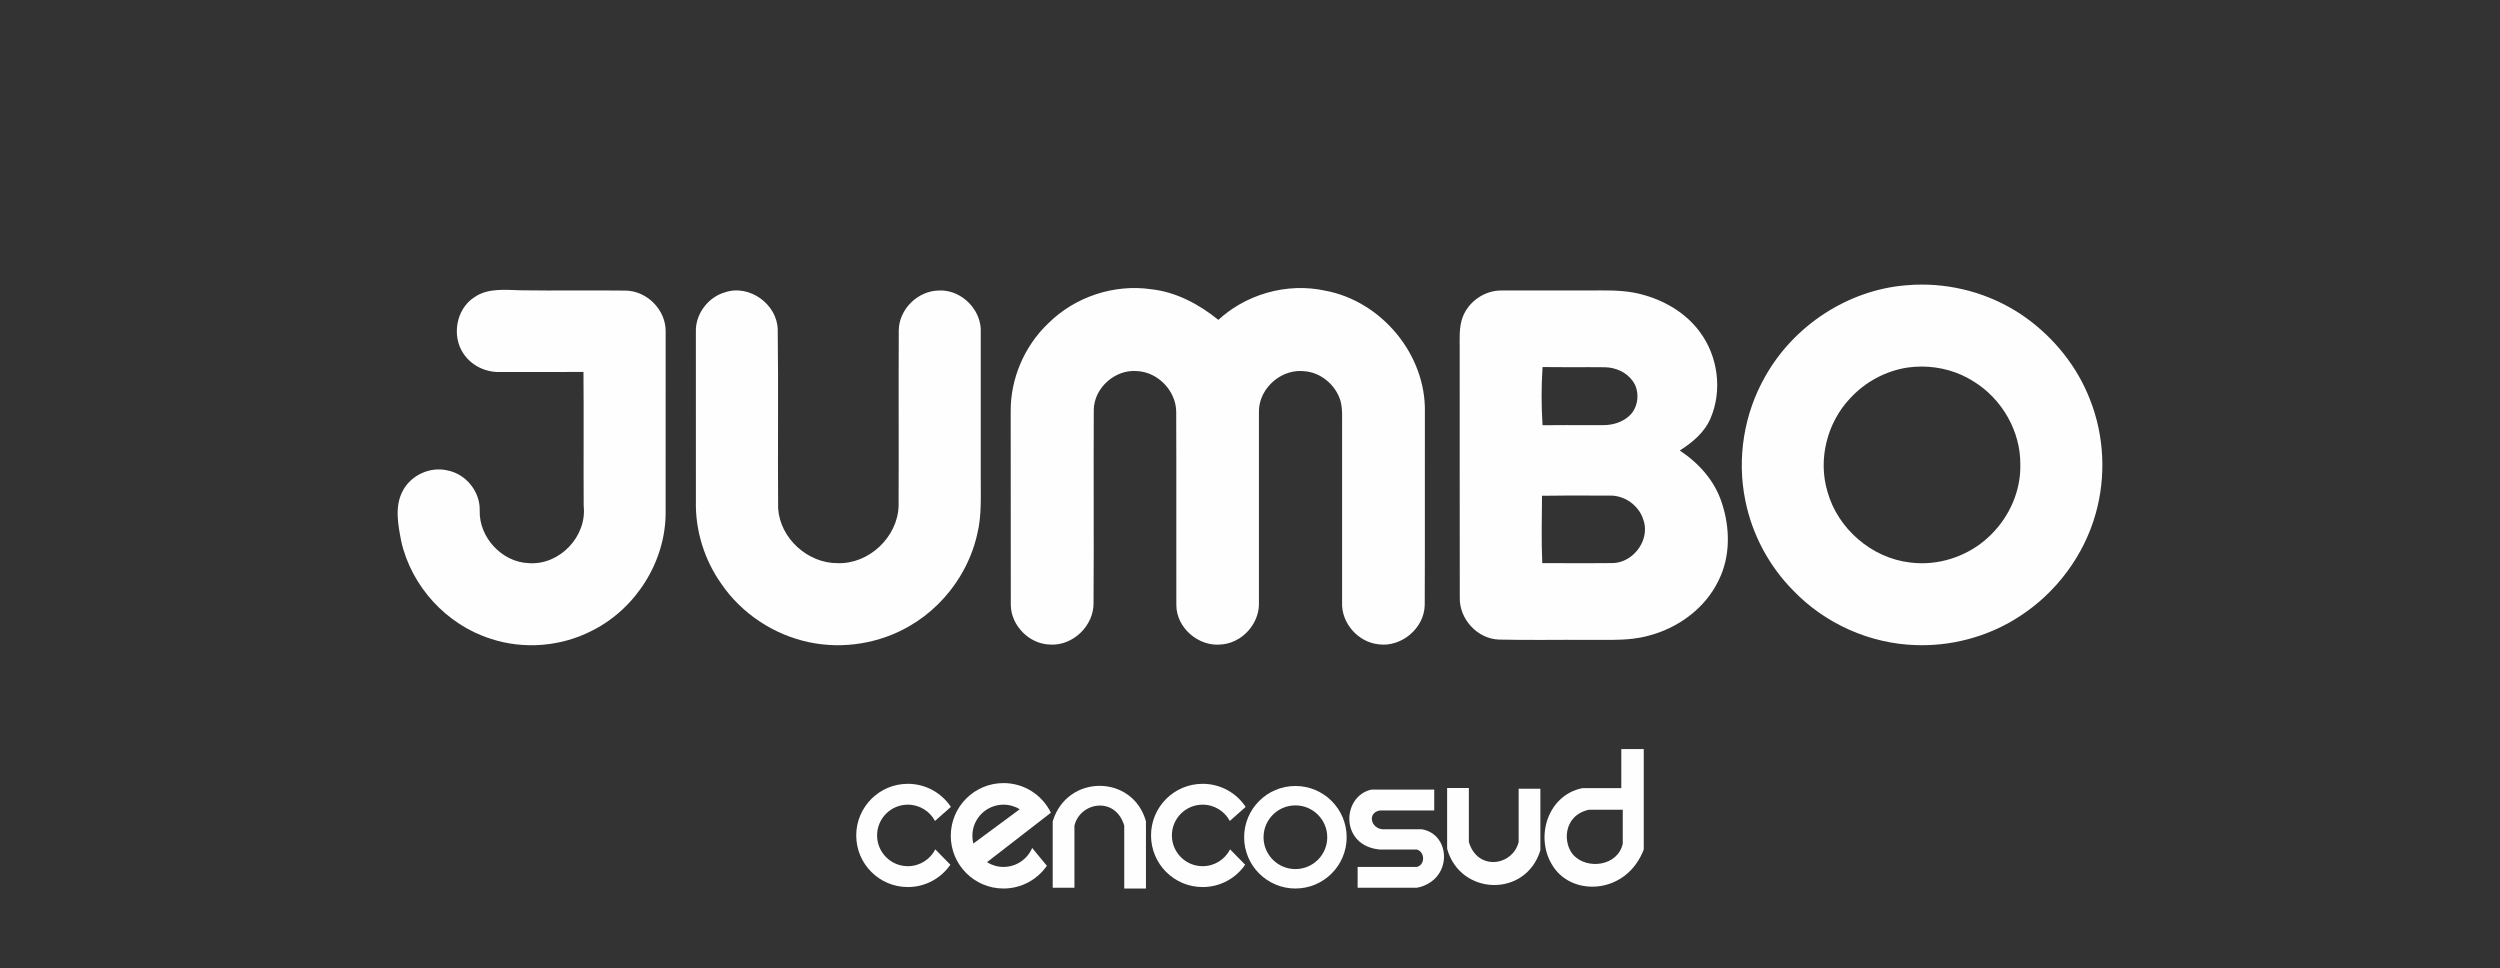
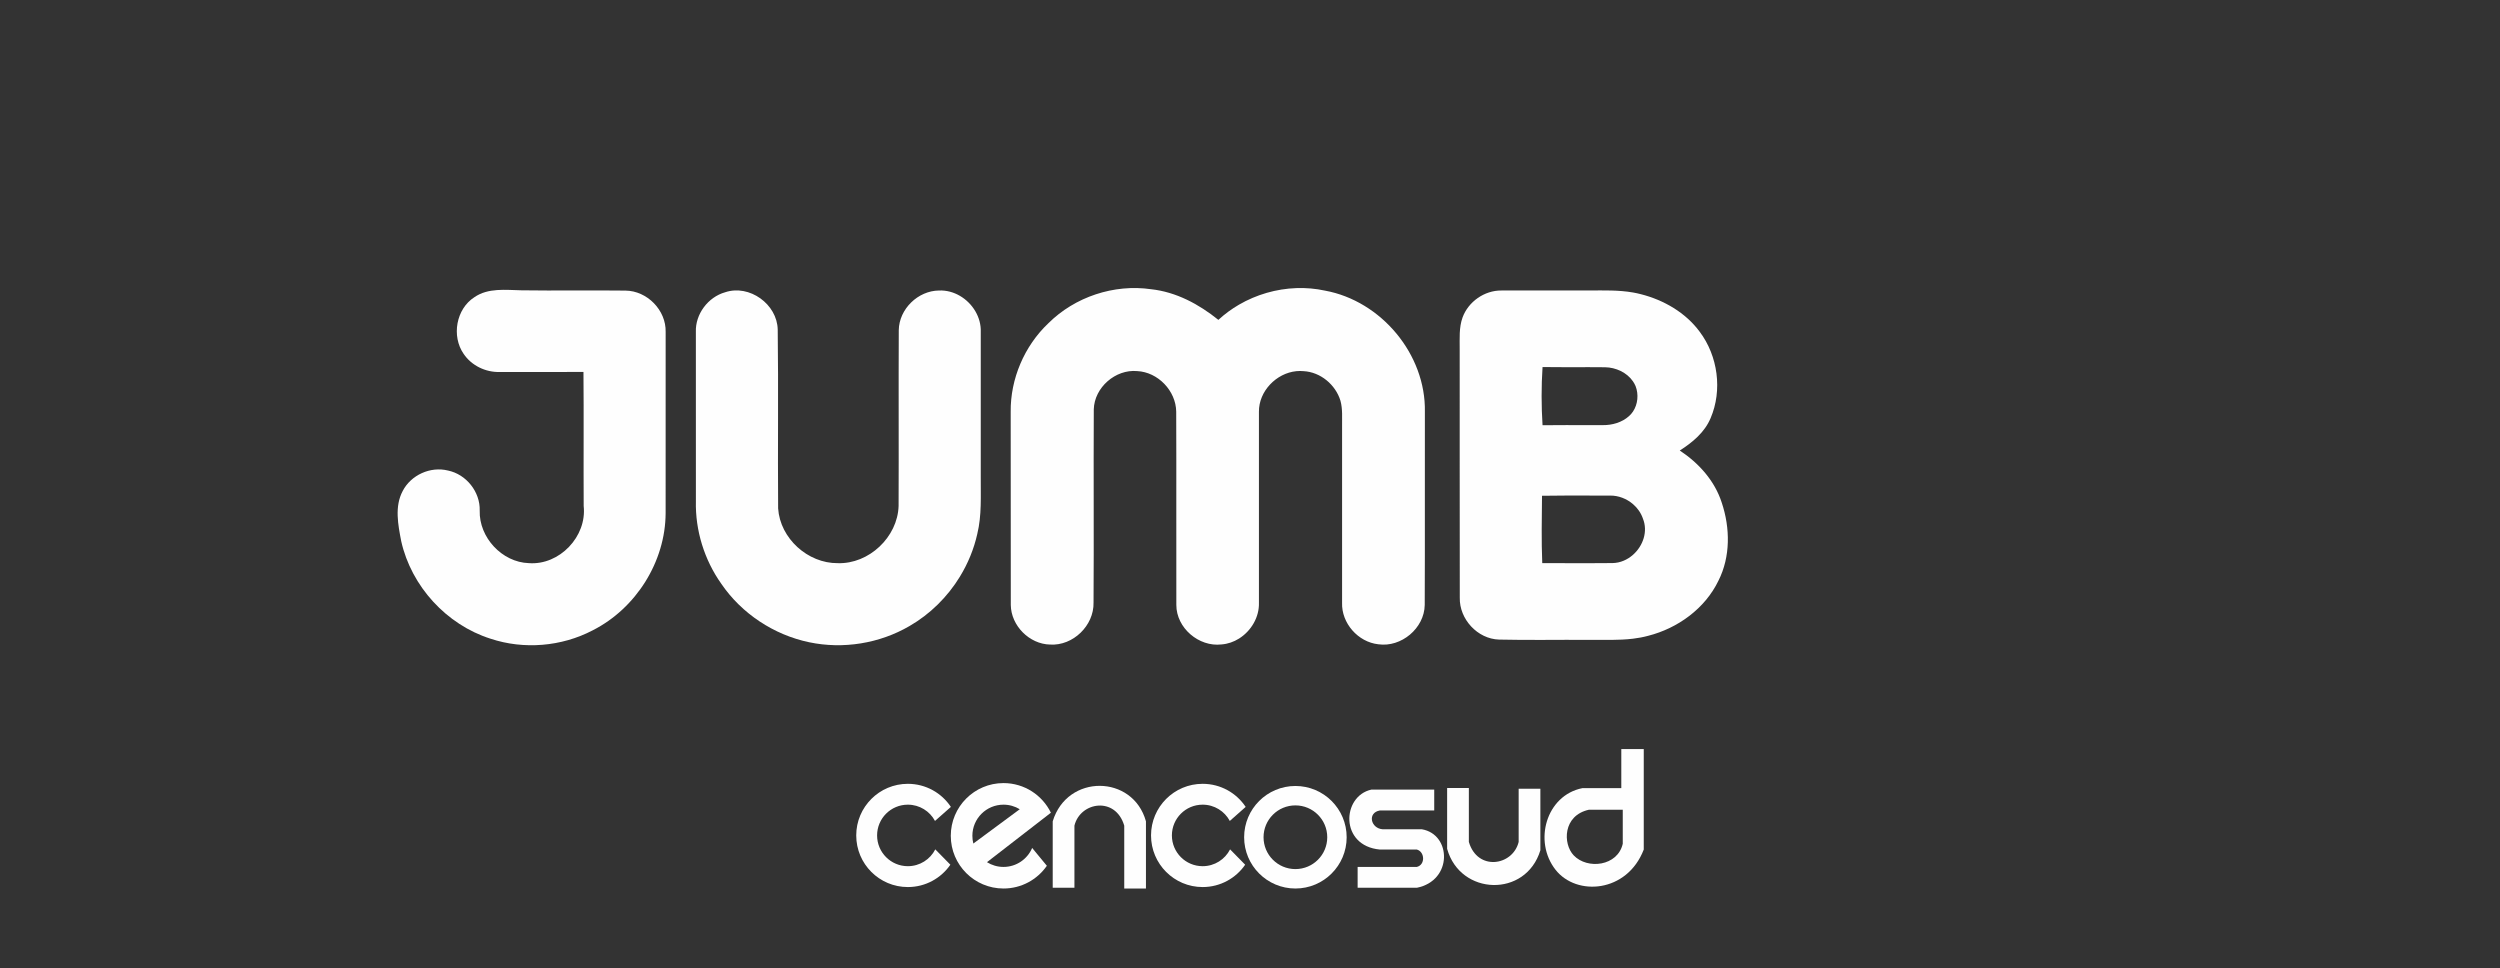
<svg xmlns="http://www.w3.org/2000/svg" xml:space="preserve" width="100mm" height="38.735mm" version="1.1" style="shape-rendering:geometricPrecision; text-rendering:geometricPrecision; image-rendering:optimizeQuality; fill-rule:evenodd; clip-rule:evenodd" viewBox="0 0 3209.54 1243.22">
  <rect x="0" y="0" width="3209.54" height="1243.22" fill="#333333" stroke="none" />
  <defs>
    <style type="text/css">
   
    .fil0 {fill:none}
    .fil2 {fill:#FEFEFE}
    .fil1 {fill:#FEFEFE;fill-rule:nonzero}
   
  </style>
  </defs>
  <g id="Capa_x0020_1">
    <rect class="fil0" x="-0" y="-0" width="3209.54" height="1243.22" />
    <g id="_1801994752480">
      <path class="fil1" d="M1099.24 1072.55c0,-36.6 29.67,-66.27 66.26,-66.27 23.05,0 43.38,11.76 55.25,29.64l-20.39 18.03c-6.64,-12.43 -19.76,-20.9 -34.85,-20.9 -21.81,0 -39.49,17.67 -39.49,39.5 0,21.81 17.68,39.49 39.49,39.49 15.39,0 28.71,-8.77 35.22,-21.6l19.36 19.72c-11.95,17.33 -31.95,28.67 -54.58,28.67 -36.6,0 -66.26,-29.67 -66.26,-66.27l0 0z" />
      <path class="fil1" d="M1309.17 1038.92c-6.08,-3.73 -13.23,-5.87 -20.86,-5.87 -22.08,0 -39.96,17.9 -39.96,39.97 0,3.42 0.43,6.76 1.24,9.94l59.58 -44.04 0 0zm-88.54 34.1c0,-37.37 30.3,-67.68 67.68,-67.68 26.74,0 49.86,15.51 60.84,38.04l-82.06 63.51c6.15,3.85 13.42,6.09 21.22,6.09 16.53,0 30.71,-10.04 36.79,-24.37l18.87 22.9c-12.22,17.64 -32.6,29.18 -55.66,29.18 -37.38,0 -67.68,-30.31 -67.68,-67.67l0 0z" />
      <path class="fil1" d="M1351.5 1139.73l27.87 0 0 -79.74c7.44,-30.65 52.81,-37.93 63.95,0l0 80.69 27.87 0 0 -86.26c-16.72,-60.24 -101.12,-61.17 -119.69,0l0 85.31z" />
      <path class="fil1" d="M1477.71 1072.55c0,-36.6 29.66,-66.27 66.26,-66.27 23.07,0 43.38,11.76 55.25,29.64l-20.38 18.03c-6.65,-12.43 -19.75,-20.9 -34.87,-20.9 -21.8,0 -39.48,17.67 -39.48,39.5 0,21.81 17.67,39.49 39.48,39.49 15.39,0 28.71,-8.77 35.23,-21.6l19.36 19.72c-11.94,17.33 -31.93,28.67 -54.58,28.67 -36.6,0 -66.26,-29.67 -66.26,-66.27l0 0z" />
      <path class="fil1" d="M1622.16 1074.87c0,22.58 18.3,40.88 40.89,40.88 22.6,0 40.89,-18.3 40.89,-40.88 0,-22.57 -18.29,-40.89 -40.89,-40.89 -22.59,0 -40.89,18.32 -40.89,40.89l0 0zm-24.92 0c0,-36.34 29.47,-65.81 65.81,-65.81 36.35,0 65.81,29.46 65.81,65.81 0,36.34 -29.46,65.82 -65.81,65.82 -36.33,0 -65.81,-29.47 -65.81,-65.82l0 0z" />
      <path class="fil1" d="M1977.55 1012.62l-27.87 0 0 68.26c-7.45,30.67 -52.8,37.94 -63.94,0l0 -69.19 -27.89 0 0 78.05c16.72,60.23 101.12,63.02 119.7,1.86l0 -78.97z" />
      <path class="fil1" d="M1841.29 1013.7l-80.66 0c-38.12,8.37 -40.9,72.32 10.97,76.97l47.39 0c10.22,2.79 11.15,19.52 0,22.3l-76.04 0 0 26.76 76.04 0c46.28,-9.27 44.43,-68.58 6.51,-75.08l-50.18 0c-15.62,-0.93 -20.28,-21.38 -3.72,-24.16l69.69 0 0 -26.79z" />
      <path class="fil2" d="M2039.82 1039.56c-33.45,7.42 -33.55,43.75 -19.51,58.54 17.65,18.58 56.51,13.94 63.02,-14.87l0 -43.67 -43.51 0 0 0zm-8.36 -27.71l50 0 0 -50.17 28.82 0 0 128.99c-21.38,55.6 -86.26,60.21 -113.21,26.01 -28.75,-36.5 -12.08,-95.54 34.38,-104.83l0 0z" />
    </g>
    <g id="_1801994756848">
      <path class="fil1" d="M609.03 381.55l0 0c-23.52,15.12 -29.56,49.98 -13.85,72.7 10.16,15.15 28.35,23.86 46.48,23.33 35.79,0.03 71.58,0.09 107.4,-0.09 0.53,57.36 -0.06,114.75 0.28,172.13 4.31,39.14 -31.11,76.29 -70.4,73.35 -34.46,-1.12 -64.08,-33.06 -63.09,-67.46 0.74,-24.01 -17.26,-46.6 -40.75,-51.44 -22.5,-5.58 -47.47,5.7 -58.1,26.25 -10.66,19.95 -5.95,43.51 -1.89,64.58 12.99,57.85 58.1,107.09 114.59,125.06 42.79,14.25 91.2,10.2 131.14,-10.69 55.59,-28.13 93.49,-88.1 93.7,-150.6 0.13,-77.5 0.06,-155 0.03,-232.46 0.74,-27.95 -23.8,-52.96 -51.69,-53.14 -44.5,-0.56 -89,0.28 -133.46,-0.37 -20.27,-0.4 -42.7,-3.41 -60.4,8.86z" />
      <path class="fil1" d="M1232.39 740.25c-15.95,26.08 -38.32,48.26 -64.85,63.53 -38.4,22.37 -85.09,29.9 -128.57,20.79 -45.36,-9.45 -86.92,-36.81 -113.01,-75.18 -21.75,-30.67 -33.44,-68.45 -32.57,-106.07 0.03,-72.36 0.03,-144.74 -0.03,-217.1 -0.87,-22.9 15.68,-44.87 37.62,-51.01 31.14,-10.44 66.81,15.34 67.46,47.94 1.02,76.51 -0.09,153.04 0.53,229.55 2.51,38.52 38.11,70.62 76.51,70.31 40.06,1.34 76.91,-33.47 78.15,-73.44 0.34,-75.24 -0.15,-150.51 0.22,-225.74 0.44,-27.11 24.7,-50.63 51.69,-50.85 9.55,-0.43 18.8,2.16 26.85,6.87 16.14,9.44 27.46,27.37 26.72,46.49 0,62.01 0,123.98 0,185.95 -0.16,24.41 1.39,49.24 -4.46,73.19 -4.31,19.34 -11.94,37.87 -22.26,54.75z" />
-       <path class="fil1" d="M1590.74 819.78c-6.74,4.23 -14.41,6.94 -22.5,7.55 -29.1,3.47 -58.07,-21.17 -58.04,-50.69 -0.22,-82.7 0.19,-165.41 -0.16,-248.08 -0.31,-26.83 -23.43,-50.91 -50.23,-52.15 -27.79,-2.51 -54.82,21.07 -55.59,49.05 -0.44,82.74 0.25,165.51 -0.31,248.24 0.62,29.44 -26.37,55.66 -55.81,53.8 -26.59,-0.56 -50.08,-24.2 -50.42,-50.76 -0.19,-82.68 0.06,-165.35 -0.13,-248.02 -0.47,-42.42 17.6,-84.63 48.4,-113.76 34.02,-33.84 84.29,-50.54 131.79,-43.66 32.26,3.5 61.54,19.27 86.42,39.36 8.11,-7.49 17.04,-14.03 26.56,-19.56 22.29,-12.94 47.82,-20.33 73.56,-21.24 12.32,-0.44 24.69,0.61 36.78,3.24 72.23,13.23 129.65,81.93 128.22,155.62 -0.19,82.67 0.19,165.34 -0.19,247.99 -0.47,29.87 -30.15,54.69 -59.59,50.42 -26.03,-2.85 -47.47,-27.15 -46.51,-53.43 -0.06,-75.45 -0.03,-150.94 0,-226.42 -0.15,-10.91 0.87,-22.09 -2.07,-32.75 -6.23,-20.67 -25.69,-36.94 -47.47,-38.05 -3.08,-0.3 -6.15,-0.28 -9.18,0.03 -25.73,2.56 -48.31,25.73 -48.03,52.16 -0.06,81.62 -0.03,163.27 0,244.92 0.63,18.65 -9.98,36.46 -25.54,46.21z" />
+       <path class="fil1" d="M1590.74 819.78c-6.74,4.23 -14.41,6.94 -22.5,7.55 -29.1,3.47 -58.07,-21.17 -58.04,-50.69 -0.22,-82.7 0.19,-165.41 -0.16,-248.08 -0.31,-26.83 -23.43,-50.91 -50.23,-52.15 -27.79,-2.51 -54.82,21.07 -55.59,49.05 -0.44,82.74 0.25,165.51 -0.31,248.24 0.62,29.44 -26.37,55.66 -55.81,53.8 -26.59,-0.56 -50.08,-24.2 -50.42,-50.76 -0.19,-82.68 0.06,-165.35 -0.13,-248.02 -0.47,-42.42 17.6,-84.63 48.4,-113.76 34.02,-33.84 84.29,-50.54 131.79,-43.66 32.26,3.5 61.54,19.27 86.42,39.36 8.11,-7.49 17.04,-14.03 26.56,-19.56 22.29,-12.94 47.82,-20.33 73.56,-21.24 12.32,-0.44 24.69,0.61 36.78,3.24 72.23,13.23 129.65,81.93 128.22,155.62 -0.19,82.67 0.19,165.34 -0.19,247.99 -0.47,29.87 -30.15,54.69 -59.59,50.42 -26.03,-2.85 -47.47,-27.15 -46.51,-53.43 -0.06,-75.45 -0.03,-150.94 0,-226.42 -0.15,-10.91 0.87,-22.09 -2.07,-32.75 -6.23,-20.67 -25.69,-36.94 -47.47,-38.05 -3.08,-0.3 -6.15,-0.28 -9.18,0.03 -25.73,2.56 -48.31,25.73 -48.03,52.16 -0.06,81.62 -0.03,163.27 0,244.92 0.63,18.65 -9.98,36.46 -25.54,46.21" />
      <path class="fil1" d="M2040.67 471.37c-20.11,-0.01 -40.22,0.19 -60.33,-0.14 -1.61,24.79 -1.58,49.86 0,74.68 20.1,-0.22 40.22,-0.15 60.33,-0.13 5.75,0.01 11.49,0.01 17.24,0 11.96,0.13 24.36,-3.44 33.37,-11.5 2,-1.76 3.73,-3.76 5.18,-5.93 6.28,-9.41 7.41,-22.09 3.34,-32.61 -0.91,-2.17 -2.04,-4.21 -3.34,-6.11 -7.83,-11.47 -22.13,-17.97 -35.89,-18.15 -6.63,-0.08 -13.27,-0.1 -19.9,-0.11zm0 164.85c-20.34,-0.04 -40.67,-0.08 -61.01,0.26 -0.25,28.82 -0.9,57.7 0.31,86.49 20.23,-0.04 40.47,0.08 60.7,0.07 9.87,-0.01 19.73,-0.05 29.6,-0.16 9.84,-0.17 18.99,-4.24 26.19,-10.6 12.84,-11.33 19.48,-29.92 12.73,-46.54 -2.45,-7.24 -6.97,-13.6 -12.73,-18.54 -8.08,-6.94 -18.6,-11.09 -29.29,-10.96 -8.84,0.02 -17.67,0 -26.5,-0.01zm0 185.25l-1.51 0.01c-38.24,-0.28 -76.47,0.53 -114.68,-0.37 -27.67,-0.83 -51.03,-26.28 -50.39,-53.76 -0.25,-106.41 0.03,-212.82 -0.12,-319.23 0.09,-13.51 -1.02,-27.52 3.66,-40.47 7.37,-20.36 28.17,-34.89 49.86,-34.7 35.17,-0.16 70.31,0.03 105.48,-0.03 2.57,0.02 5.14,0.02 7.71,0.01 18.63,-0.08 37.43,-0.64 55.79,2.57 3.39,0.59 6.77,1.32 10.12,2.19 29.38,7.47 57.42,23.62 75.58,48.31 23.33,31.08 29.28,74.96 13.95,110.78 -7.63,18.28 -23.3,31.24 -39.6,41.62 24.39,16.08 44.96,38.89 53.95,67.12 10.76,32.23 11.31,69.16 -4.3,99.96 -17.23,35.85 -52.28,61.14 -90.36,70.81 -6.38,1.72 -12.83,2.89 -19.33,3.68 -18.44,2.23 -37.24,1.39 -55.79,1.52z" />
-       <path class="fil1" d="M2467.51 723.12c32.85,-0.03 65.53,-13.45 88.69,-36.84 23.64,-23.3 38.18,-56.06 37.53,-89.43 0.62,-43.01 -23.55,-84.81 -60.02,-107.18 -19.68,-12.55 -42.92,-18.98 -66.2,-19.08 -6.04,-0.03 -12.08,0.38 -18.06,1.2 -28.32,4.18 -54.97,18.53 -74.28,39.63 -29.53,31.21 -41.4,78.24 -29.1,119.55 13.2,47.75 56.71,85.4 105.98,91.16 5.13,0.67 10.29,0.99 15.45,0.99zm0 -357.77c47.21,0.02 94.37,14.73 132.85,42.17 36.91,26.43 66.62,63.28 82.95,105.79 18.22,46.17 20.64,98.32 7.19,146.07 -15.09,53.83 -50.57,101.39 -97.45,131.73 -37.04,24.28 -81.28,37.24 -125.54,37.21 -2.39,-0 -4.79,-0.04 -7.18,-0.12 -59.12,-1.52 -117.16,-27.33 -158.04,-69.97 -31.2,-31.42 -52.95,-72.2 -61.6,-115.61 -11.09,-53.98 -1.77,-111.8 25.66,-159.58 36.53,-64.95 105.73,-110.57 180.19,-116.73 6.97,-0.65 13.97,-0.96 20.97,-0.96z" />
    </g>
  </g>
</svg>